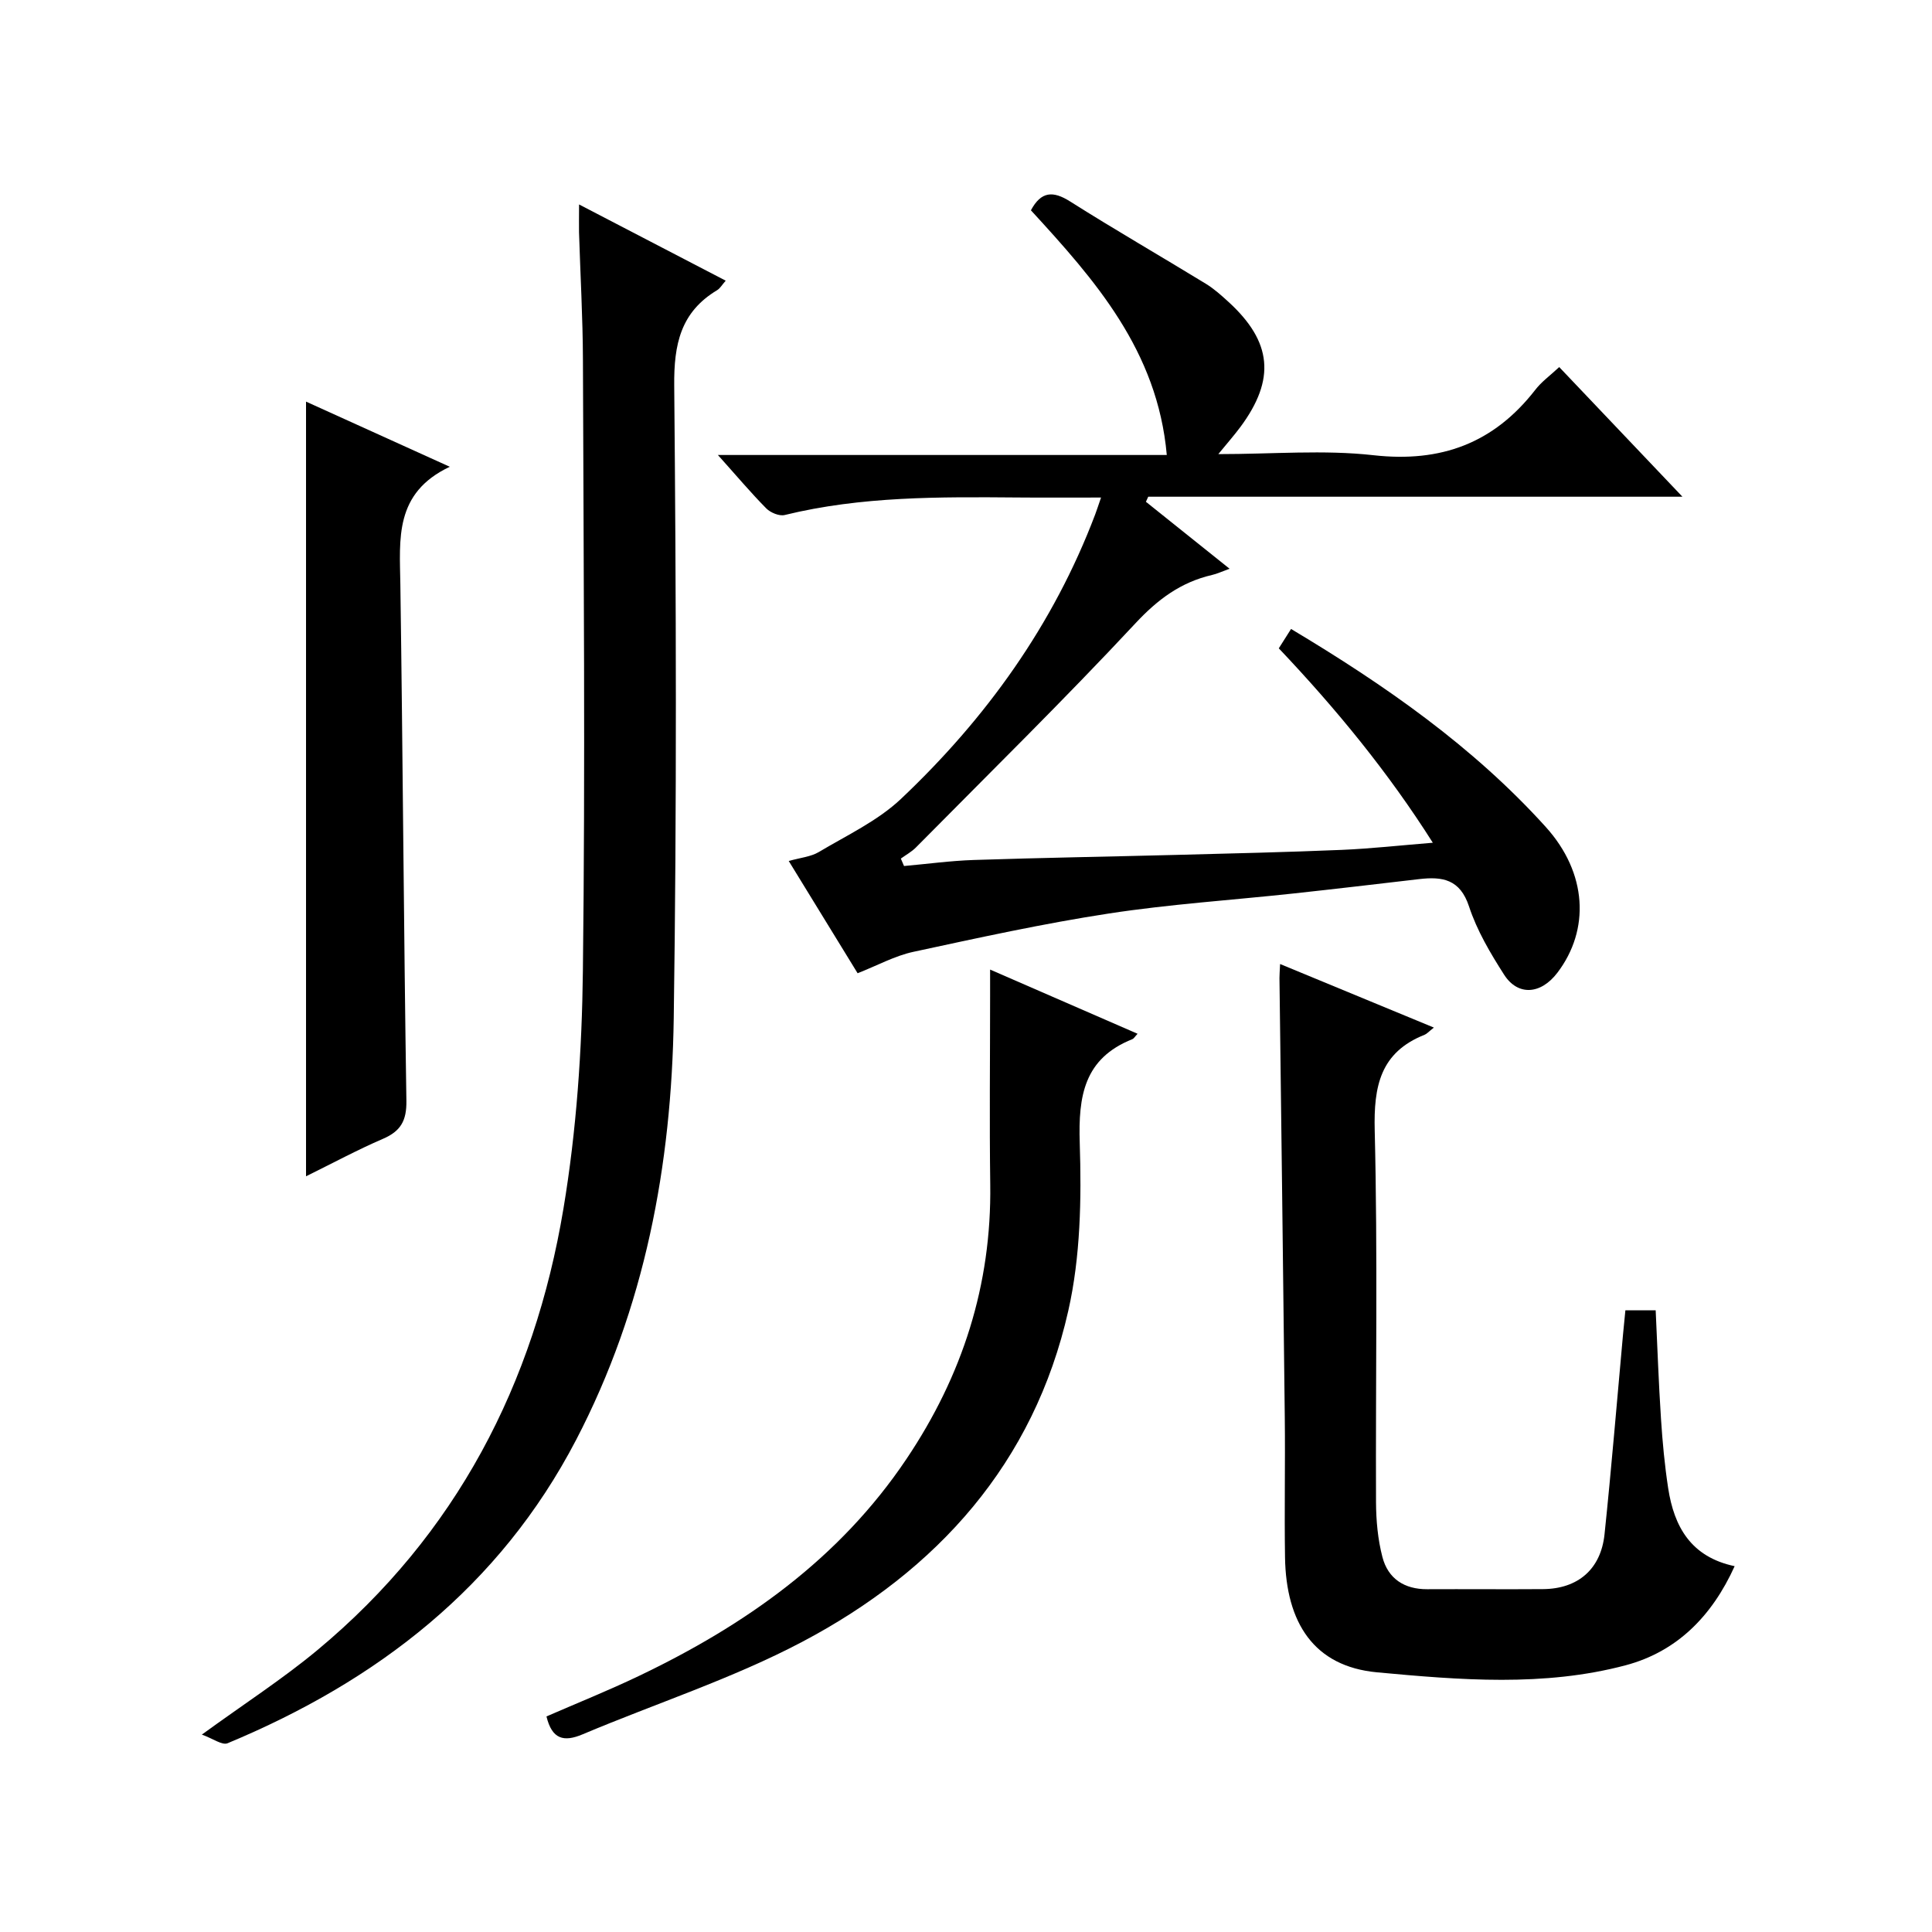
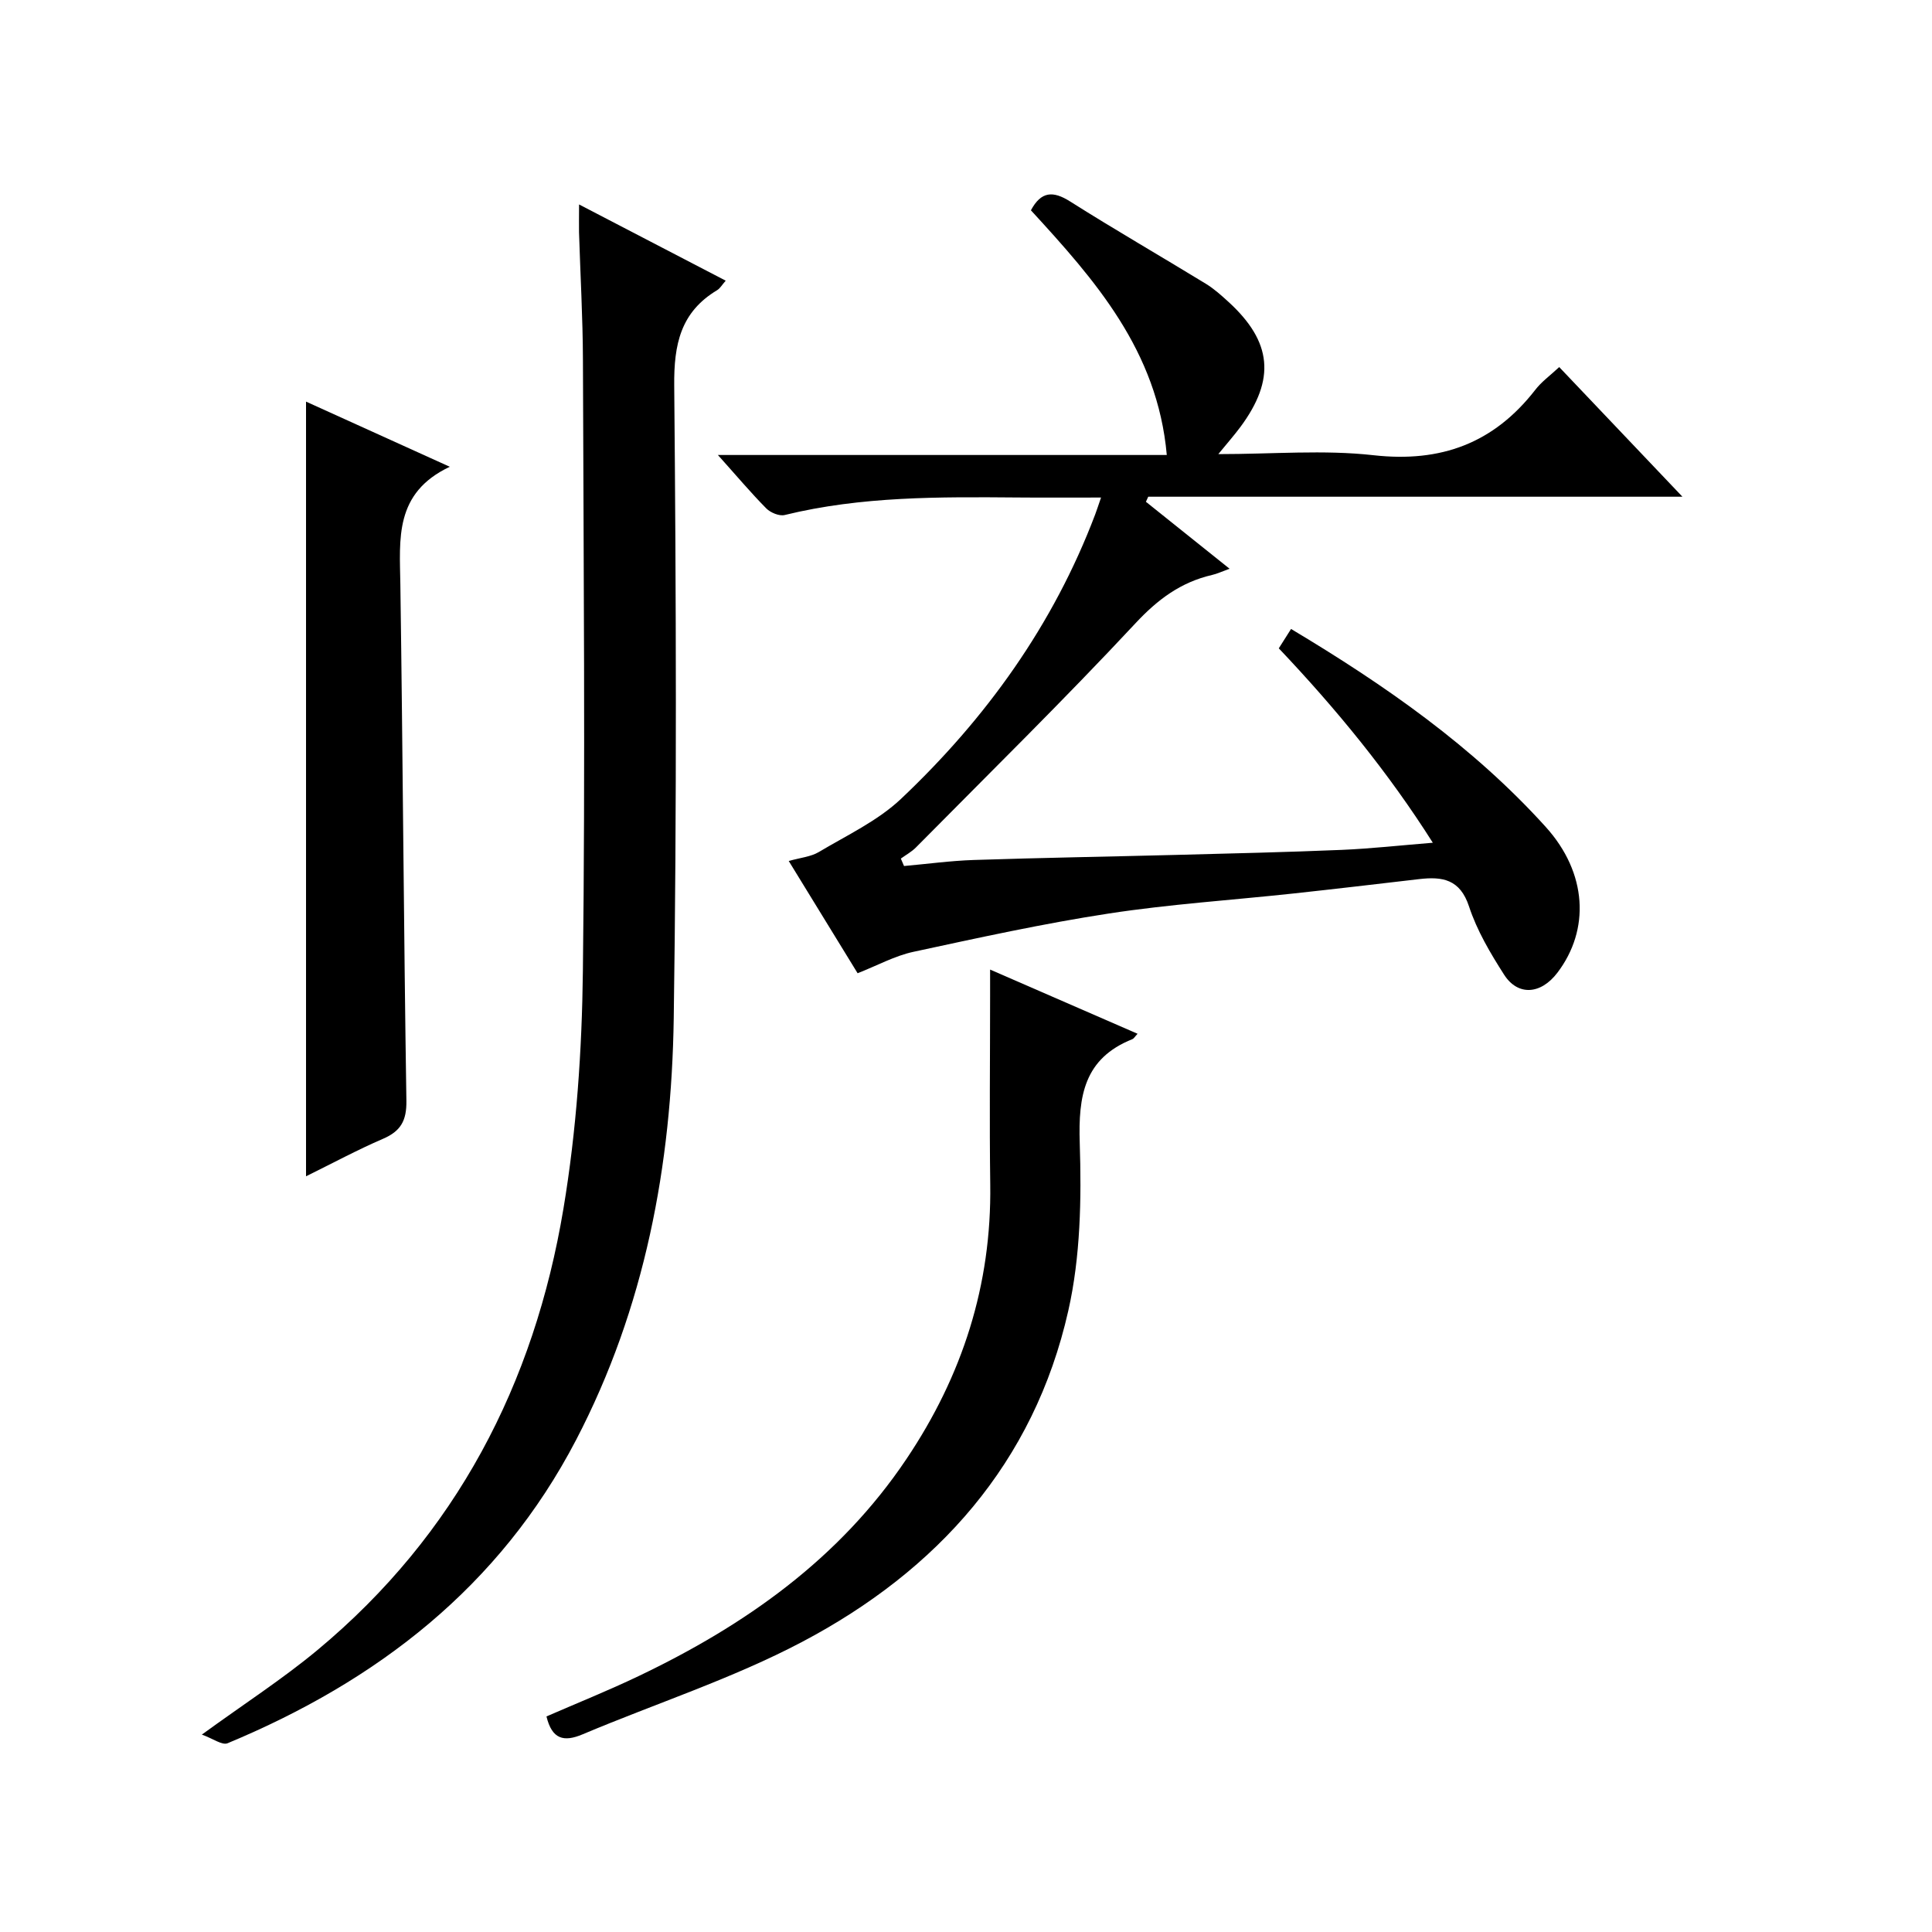
<svg xmlns="http://www.w3.org/2000/svg" version="1.1" id="ZDIC" x="0px" y="0px" viewBox="0 0 400 400" style="enable-background:new 0 0 400 400;" xml:space="preserve">
  <g>
    <path d="M322.82,76c8.37,8.8,16.57,17.43,25.51,26.84c-37.56,0-74.08,0-110.6,0c-0.16,0.35-0.32,0.7-0.48,1.05   c5.59,4.47,11.18,8.94,17.32,13.86c-1.63,0.59-2.6,1.06-3.63,1.29c-6.46,1.5-11.23,5.04-15.86,10.01   c-14.76,15.83-30.22,31-45.44,46.4c-0.9,0.91-2.08,1.55-3.13,2.31c0.22,0.51,0.44,1.03,0.66,1.54c4.82-0.43,9.62-1.09,14.45-1.25   c13.94-0.46,27.88-0.69,41.82-1.05c11.44-0.3,22.89-0.56,34.33-1.04c6.1-0.26,12.19-0.94,18.88-1.48   c-9.19-14.52-19.96-27.67-31.89-40.25c0.82-1.29,1.59-2.51,2.54-4.01c19.43,11.62,37.68,24.33,52.74,41   c8.61,9.53,9.16,21.28,2.41,30.16c-3.48,4.58-8.22,4.82-11.04,0.42c-2.85-4.45-5.63-9.15-7.26-14.12   c-1.86-5.66-5.53-6.23-10.32-5.67c-8.65,1.01-17.3,2.03-25.97,2.97c-12.76,1.38-25.6,2.21-38.27,4.15   c-13.59,2.08-27.05,5.04-40.5,7.94c-3.8,0.82-7.35,2.78-11.53,4.43c-4.54-7.4-9.2-14.99-14.26-23.24c2.43-0.69,4.58-0.87,6.25-1.87   c5.8-3.46,12.16-6.43,16.99-10.99c17.62-16.66,31.55-36.03,40.21-58.9c0.34-0.91,0.64-1.84,1.21-3.49c-6.06,0-11.63,0.04-17.2-0.01   c-16.2-0.13-32.39-0.27-48.31,3.63c-1.11,0.27-2.93-0.49-3.8-1.37c-3.26-3.3-6.25-6.86-10.02-11.06c31.33,0,61.83,0,92.94,0   c-1.92-21.64-14.93-36.28-28.13-50.66c2.1-3.92,4.55-4.09,8.13-1.82c9.25,5.85,18.73,11.31,28.07,17.02   c1.69,1.03,3.2,2.39,4.68,3.74c9.06,8.27,9.81,16.04,2.5,25.91c-1.25,1.68-2.64,3.26-4.58,5.63c11.32,0,21.85-0.93,32.14,0.23   c13.97,1.56,24.86-2.49,33.43-13.47C319.1,79.07,320.9,77.79,322.82,76z" />
    <path d="M119.89,42.33c10.46,5.44,20.23,10.51,30.36,15.78c-0.77,0.87-1.16,1.6-1.78,1.97c-7.56,4.54-8.96,11.2-8.88,19.74   c0.4,43.66,0.54,87.34-0.1,131c-0.45,30.41-5.95,59.93-20.22,87.31c-15.84,30.39-41.15,49.89-72.15,62.79   c-1.13,0.47-3.05-0.98-5.33-1.79c8.81-6.41,16.77-11.54,23.99-17.55c28.67-23.87,44.83-55.07,50.88-91.37   c2.7-16.17,3.83-32.76,4.02-49.17c0.51-42.16,0.14-84.33,0.01-126.5c-0.03-8.82-0.54-17.65-0.81-26.47   C119.85,46.45,119.89,44.84,119.89,42.33z" />
-     <path d="M296.87,212.75c-1.14,0.9-1.48,1.31-1.91,1.48c-9.2,3.65-10.57,10.66-10.34,19.84c0.63,25.64,0.17,51.3,0.27,76.96   c0.02,3.79,0.37,7.67,1.32,11.32c1.16,4.49,4.53,6.7,9.28,6.68c8-0.04,15.99,0.04,23.99-0.02c7.19-0.06,11.96-4.1,12.72-11.35   c1.44-13.74,2.56-27.51,3.82-41.27c0.15-1.63,0.32-3.26,0.5-5.11c2.19,0,4.09,0,6.27,0c0.36,7.58,0.61,15.03,1.1,22.46   c0.31,4.81,0.76,9.63,1.49,14.39c1.22,7.94,4.7,14.22,13.76,16.13c-4.69,10.36-11.97,17.69-22.54,20.51   c-16.93,4.51-34.42,3.05-51.47,1.47c-13.09-1.21-18.87-10.24-19.08-23.83c-0.15-9.66,0.06-19.32-0.05-28.99   c-0.33-30.31-0.73-60.61-1.1-90.92c-0.01-0.65,0.06-1.31,0.13-2.91C275.64,203.99,285.84,208.2,296.87,212.75z" />
    <path d="M235.52,214.03c-0.6,0.65-0.78,1-1.06,1.11c-10.01,3.99-11.23,11.75-10.91,21.53c0.37,11.55,0.16,23.5-2.37,34.7   c-7.11,31.53-27.11,53.79-55.08,68.55c-14.5,7.65-30.33,12.76-45.49,19.16c-3.87,1.63-6.32,1.04-7.47-3.71   c6.26-2.73,12.78-5.34,19.09-8.36c22.07-10.54,41.57-24.26,55.46-44.97c11.56-17.22,17.62-36,17.33-56.82   c-0.18-12.99-0.03-25.98-0.03-38.97c0-1.61,0-3.21,0-5.51C215.54,205.33,225.44,209.64,235.52,214.03z" />
    <path d="M63.36,243.54c0-53.74,0-106.82,0-160.39c9.42,4.27,18.95,8.59,29.76,13.49c-11.51,5.44-10.37,14.94-10.23,24.36   c0.51,35.64,0.7,71.27,1.25,106.91c0.06,4.11-1.17,6.29-4.85,7.87C73.98,238.07,68.88,240.82,63.36,243.54z" />
  </g>
</svg>